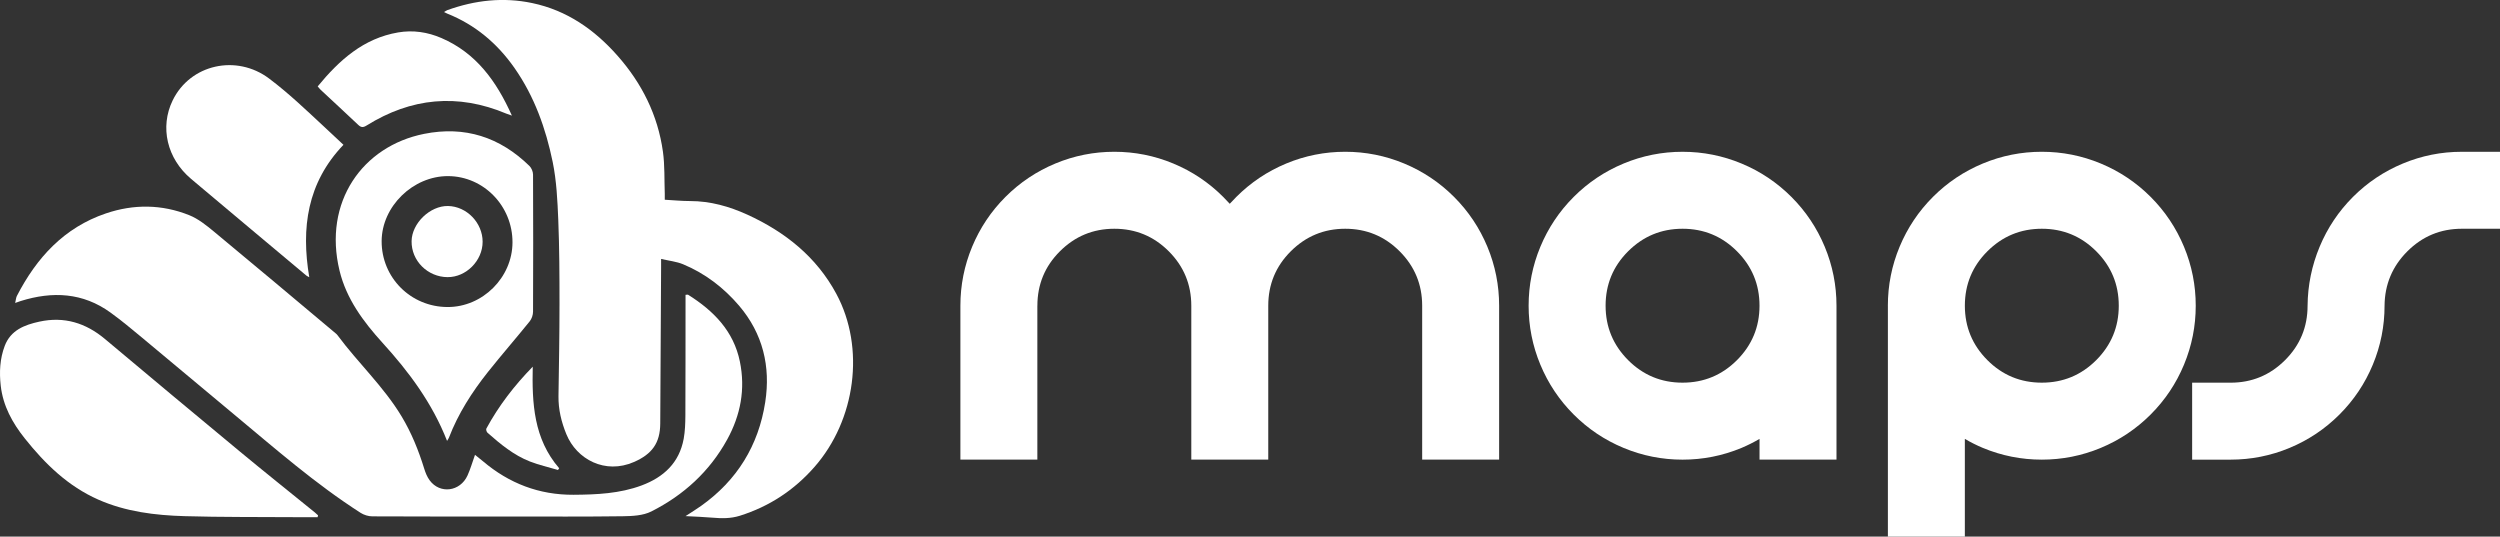
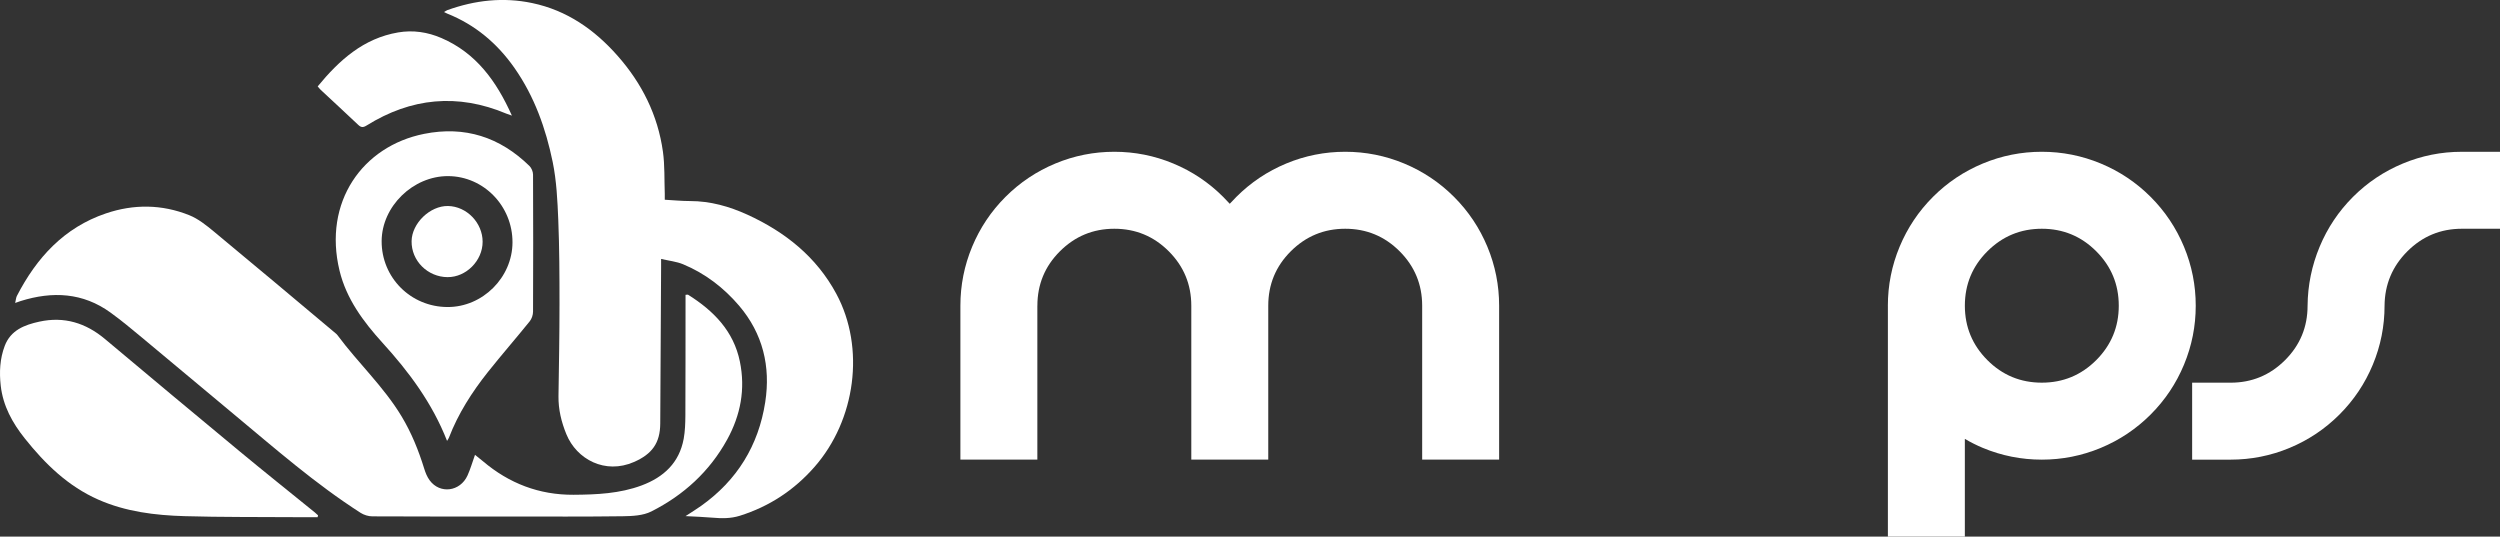
<svg xmlns="http://www.w3.org/2000/svg" id="Capa_2" viewBox="0 0 2366.24 507.9">
  <rect x="0" y="0" width="2366.24" height="507.9" fill="#333333" stroke="none" />
  <defs>
    <style>      .cls-1 {        fill: #fff;      }    </style>
  </defs>
  <g id="Capa_1-2" data-name="Capa_1">
    <g id="Capa_1-2">
      <g>
        <g>
          <path class="cls-1" d="M981.85,289.35v145.68h-72.84v-145.68c0-19.36,3.69-37.93,11.1-55.78,7.41-17.82,17.93-33.57,31.59-47.23,13.66-13.66,29.41-24.18,47.23-31.59,17.82-7.41,36.42-11.1,55.78-11.1s37.93,3.69,55.78,11.1c17.82,7.41,33.57,17.93,47.23,31.59,2.09,2.09,4.16,4.27,6.25,6.54,2.09-2.27,4.16-4.45,6.25-6.54,13.66-13.66,29.41-24.18,47.23-31.59,17.82-7.41,36.42-11.1,55.78-11.1s37.93,3.69,55.78,11.1c17.82,7.41,33.57,17.93,47.23,31.59,13.66,13.66,24.18,29.41,31.59,47.23,7.41,17.85,11.1,36.42,11.1,55.78v145.68h-72.84v-145.68c0-20.11-7.12-37.29-21.33-51.51-14.21-14.21-31.39-21.33-51.51-21.33s-37.26,7.12-51.51,21.33c-14.24,14.21-21.33,31.39-21.33,51.51v145.68h-72.84v-145.68c0-20.11-7.12-37.29-21.33-51.51-14.24-14.24-31.39-21.33-51.51-21.33s-37.26,7.12-51.51,21.33c-14.24,14.21-21.33,31.39-21.33,51.51h-.06Z" />
-           <path class="cls-1" d="M1665.37,415.41c-5.49,3.23-11.19,6.07-17.06,8.55-17.85,7.41-36.42,11.1-55.78,11.1s-37.93-3.69-55.78-11.1c-17.85-7.41-33.57-17.93-47.23-31.59-13.66-13.66-24.18-29.41-31.59-47.23-7.41-17.82-11.1-36.42-11.1-55.78s3.69-37.93,11.1-55.78c7.41-17.82,17.93-33.57,31.59-47.23,13.66-13.66,29.41-24.18,47.23-31.59,17.82-7.41,36.42-11.1,55.78-11.1s37.93,3.69,55.78,11.1c17.82,7.41,33.57,17.93,47.23,31.59,13.66,13.66,24.18,29.41,31.59,47.23,7.41,17.85,11.1,36.42,11.1,55.78v145.68h-72.84v-19.62h-.03ZM1592.53,216.51c-20.11,0-37.26,7.12-51.51,21.33-14.24,14.21-21.33,31.39-21.33,51.51s7.12,37.26,21.33,51.51c14.21,14.24,31.39,21.33,51.51,21.33s37.29-7.12,51.51-21.33c14.21-14.24,21.33-31.39,21.33-51.51s-7.12-37.29-21.33-51.51c-14.24-14.24-31.39-21.33-51.51-21.33Z" />
          <path class="cls-1" d="M1786.86,289.35c0-19.36,3.69-37.93,11.1-55.78,7.41-17.82,17.93-33.57,31.59-47.23,13.66-13.66,29.41-24.18,47.23-31.59,17.82-7.41,36.42-11.1,55.78-11.1s37.93,3.69,55.78,11.1c17.82,7.41,33.57,17.93,47.23,31.59,13.66,13.66,24.18,29.41,31.59,47.23,7.41,17.85,11.1,36.42,11.1,55.78s-3.69,37.93-11.1,55.78c-7.41,17.85-17.93,33.57-31.59,47.23-13.66,13.66-29.41,24.18-47.23,31.59-17.85,7.41-36.42,11.1-55.78,11.1s-37.93-3.69-55.78-11.1c-5.87-2.47-11.57-5.32-17.06-8.55v92.49h-72.84v-218.55h-.03ZM1932.57,362.19c20.11,0,37.29-7.12,51.51-21.33,14.21-14.24,21.33-31.39,21.33-51.51s-7.12-37.29-21.33-51.51c-14.24-14.24-31.39-21.33-51.51-21.33s-37.26,7.12-51.51,21.33c-14.24,14.21-21.33,31.39-21.33,51.51s7.12,37.26,21.33,51.51c14.21,14.24,31.39,21.33,51.51,21.33Z" />
          <path class="cls-1" d="M2366.24,143.67v72.84h-36.13c-20.11,0-37.26,7.12-51.51,21.33-14.24,14.21-21.45,31.39-21.63,51.51,0,19.36-3.69,37.93-11.1,55.78-7.41,17.85-17.93,33.57-31.59,47.23-13.66,13.66-29.41,24.18-47.23,31.59-17.85,7.41-36.42,11.1-55.78,11.1h-36.42v-72.84h36.42c20.11,0,37.26-7.12,51.51-21.33,14.24-14.21,21.33-31.39,21.33-51.51.17-19.36,3.98-37.93,11.39-55.78,7.41-17.82,17.93-33.57,31.59-47.23,13.66-13.66,29.41-24.18,47.23-31.59,17.82-7.41,36.33-11.1,55.49-11.1h36.42,0Z" />
        </g>
        <g>
          <path class="cls-1" d="M625.73,245.11v7.53c-.26,49.44-.49,98.88-.81,148.32-.12,18.4-7.82,28.86-24.82,36.3-27.41,12-54.3-2.53-64.03-26.25-4.74-11.57-7.64-23.46-7.47-36.07.44-29.04.96-58.1.96-87.17,0-26.57-.09-53.16-1.16-79.7-.76-18.31-1.63-36.91-5.29-54.79-6.51-31.65-17.32-62-36.1-88.86-16.34-23.37-37.29-41.04-63.95-51.65-.76-.29-1.45-.7-2.79-1.37,1.42-.84,2.21-1.48,3.11-1.8,26.19-9.42,52.93-12.47,80.37-6.69,32.87,6.92,58.89,25.11,80.75,49.85,23.05,26.1,38.13,56.18,42.96,90.8,1.83,13.08,1.25,26.51,1.74,39.79.06,1.74,0,3.52,0,5.7,8.17.44,16.07,1.25,23.95,1.25,19.15,0,37.09,5.06,54.3,12.91,35.72,16.34,65.37,39.97,84.18,74.99,27.44,51.1,18.28,119.37-20.78,163.82-19.3,21.97-42.73,37.38-70.66,46.16-8.55,2.67-17,2.56-25.72,1.8-8.02-.7-16.1-.96-25.61-1.48,5.64-3.69,10.26-6.48,14.65-9.62,34.09-24.18,54.44-57.2,60.78-98.27,5.23-33.77-2.24-64.9-24.79-91.33-14.56-17.03-32.12-30.49-52.93-39.15-6.25-2.59-13.28-3.28-20.81-5.06v.03Z" />
          <path class="cls-1" d="M14.35,286.76c.73-3.05.81-5.06,1.63-6.66,18.66-36.16,44.62-64.67,84.23-78.1,26.39-8.95,53.07-8.69,78.94,1.69,8.49,3.4,16.1,9.53,23.28,15.46,38.48,31.86,76.71,64.03,114.99,96.12.67.58,1.4,1.13,1.92,1.86,19.47,26.3,43.8,48.74,60.81,77.05,9.39,15.61,16.04,32.21,21.39,49.47,1.19,3.84,2.76,7.76,5.12,10.96,9.71,13.23,28.86,10.78,35.84-4.56,2.76-6.07,4.59-12.56,7.09-19.56,2.73,2.21,5.2,4.13,7.59,6.13,24.74,20.93,53.07,31.86,85.72,31.68,21.89-.15,43.57-1.1,64.32-8.81,20.96-7.79,35.75-21.48,39.91-44.3,1.28-7.09,1.51-14.45,1.57-21.68.17-35.98.12-71.94.15-107.92v-6.57c1.25,0,2.09-.26,2.56.03,23.98,15.11,42.96,34.21,48.89,63.22,5.35,26.1.67,50.66-12.06,73.8-16.68,30.29-41.27,52.64-71.79,68.04-7.79,3.92-17.88,4.39-26.92,4.51-35.61.49-71.24.26-106.85.26-43.42,0-86.85.09-130.25-.15-3.75,0-8.02-1.34-11.19-3.37-42.79-27.44-80.92-60.86-119.87-93.24-29.15-24.24-58.16-48.66-87.31-72.87-9.62-7.99-19.27-16.02-29.41-23.37-26.22-19.01-54.96-20.35-84.96-10.99-1.31.41-2.62.9-5.29,1.83l-.03.03Z" />
          <path class="cls-1" d="M300.63,489.5c-7.41,0-14.82.06-22.24,0-34.53-.26-69.09.06-103.62-.96-27.96-.81-55.69-4.16-81.76-15.67-28.69-12.67-50.28-33.75-69.5-57.84-11.83-14.82-20.64-30.84-22.82-49.96-1.45-12.82-.81-25.55,3.78-37.67,5.61-14.88,18.75-19.91,32.76-22.96,23.46-5.12,43.92,1.16,62.17,16.48,42.47,35.64,85.02,71.15,127.69,106.5,23.46,19.42,47.26,38.43,70.92,57.61,1.05.84,2.01,1.8,3.02,2.73-.15.58-.26,1.16-.41,1.74Z" />
          <path class="cls-1" d="M423.14,417.3c-14.07-35.9-36.1-65.37-61.16-92.92-18.14-19.97-34.18-41.62-40.61-68.22-15.7-64.93,21.74-117.8,80.05-129.46,38.6-7.73,71.71,3.08,99.64,30.32,2.01,1.95,3.46,5.46,3.46,8.25.2,43.25.2,86.47,0,129.72,0,3.08-1.22,6.74-3.14,9.13-12.99,16.1-26.62,31.71-39.5,47.9-15.14,19.07-28.22,39.44-37,62.32-.29.78-.84,1.45-1.74,2.96ZM423.6,290.6c33.16.12,61.36-27.93,61.47-61.13.12-34.44-27.23-62.61-60.89-62.78-33.25-.17-62.78,28.66-62.96,61.45-.17,34.59,27.55,62.38,62.4,62.46h-.03Z" />
-           <path class="cls-1" d="M325.07,137.07c-34.36,35.95-40.17,78.65-32.35,125.3-1.1-.61-2.03-.93-2.76-1.54-36.39-30.49-72.81-60.92-109.11-91.53-22.85-19.24-29.71-48.98-17.44-74.23,16.68-34.36,60.52-43.92,91.33-20.72,18.49,13.89,35.05,29.82,51.91,45.46,5.96,5.52,11.89,11.1,18.43,17.24v.03Z" />
          <path class="cls-1" d="M300.68,81.79c20.49-24.91,43.34-45.49,76.15-51.1,14.1-2.41,27.87-.35,41.01,5.32,32.82,14.18,52.03,40.75,66.68,73.42-2.59-.9-3.98-1.34-5.29-1.89-46.04-19.36-90.1-15-132.19,11.22-3.43,2.12-5.29,1.98-8.08-.67-11.68-11.1-23.57-22-35.37-33.02-.9-.84-1.63-1.83-2.91-3.31v.03Z" />
-           <path class="cls-1" d="M528.1,444.83c-8.84-2.62-17.9-4.68-26.45-7.99-15.41-5.99-27.99-16.48-40.23-27.26-.87-.78-1.57-3.02-1.1-3.92,11.68-21.54,26.51-40.78,43.92-58.6-.76,34.5.84,68.22,25.03,96.15-.38.55-.76,1.1-1.13,1.63h-.03Z" />
          <path class="cls-1" d="M423.69,262.32c-18.98-.12-34.41-15.52-34.12-34.09.26-16.95,17.5-33.57,34.5-33.25,17.67.35,32.73,15.9,32.73,33.86s-15.7,33.57-33.11,33.46v.03Z" />
        </g>
      </g>
    </g>
  </g>
</svg>